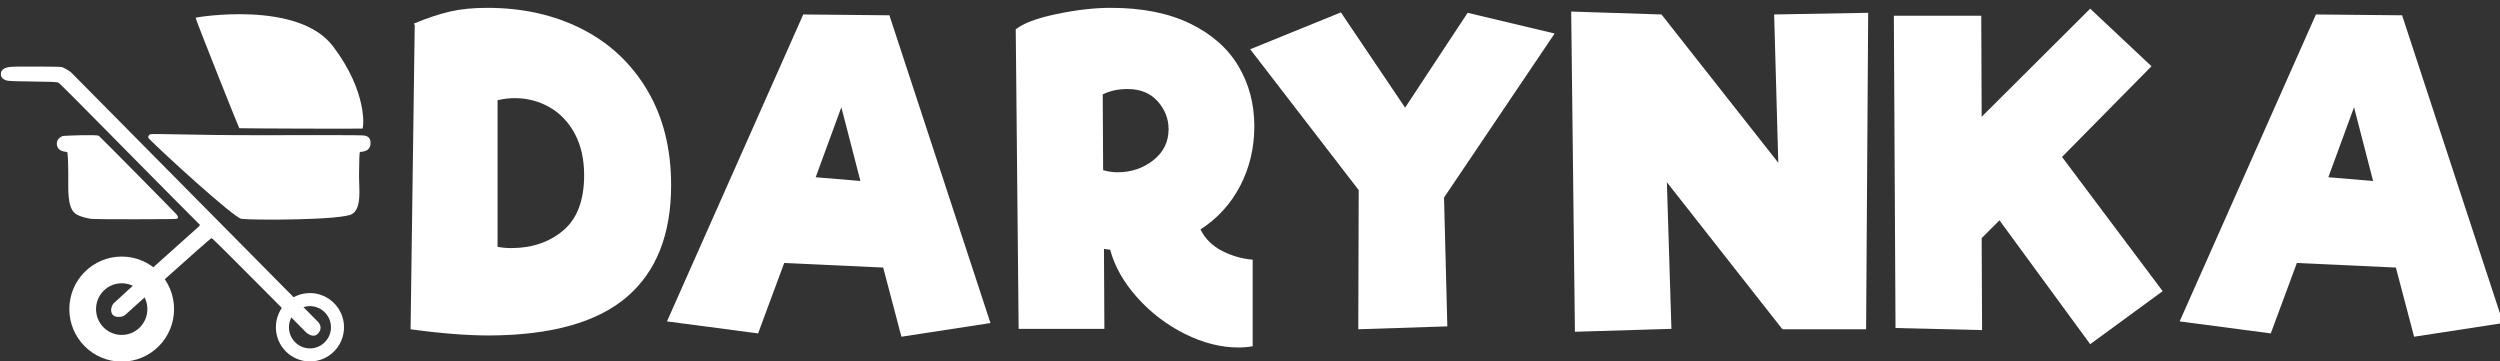
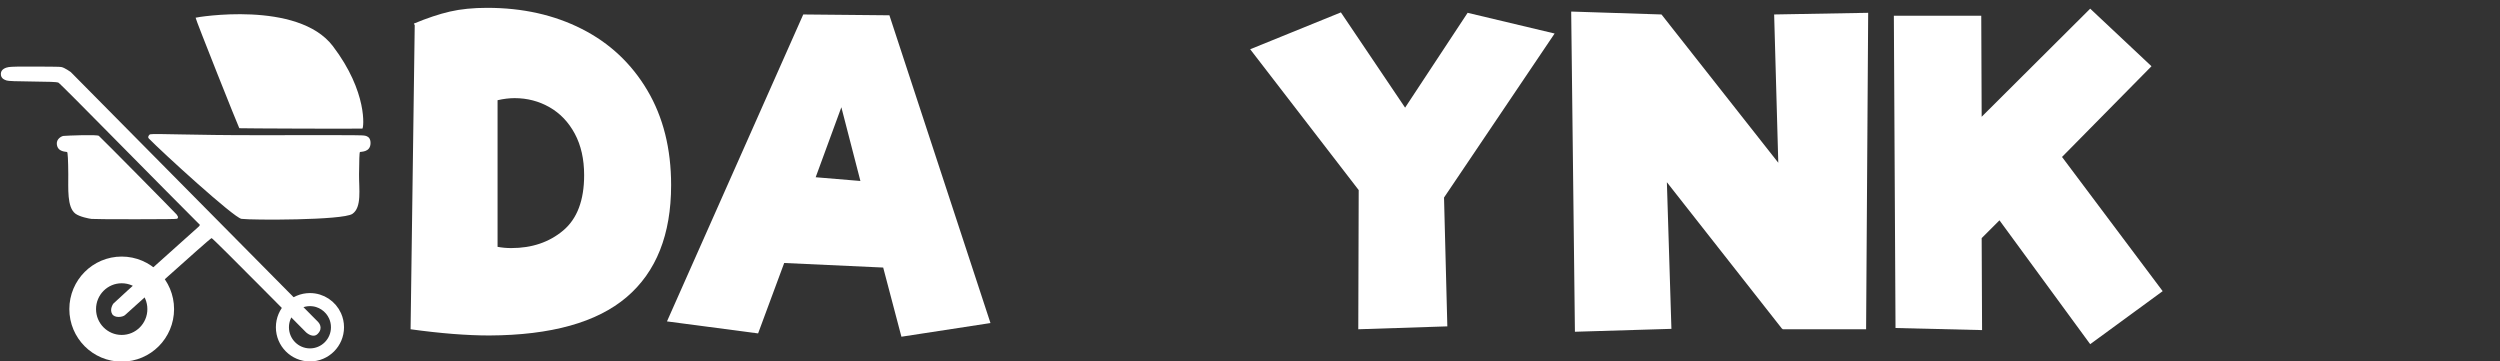
<svg xmlns="http://www.w3.org/2000/svg" xmlns:ns1="http://vectornator.io" height="100%" stroke-miterlimit="10" style="fill-rule:nonzero;clip-rule:evenodd;stroke-linecap:round;stroke-linejoin:round;" version="1.1" viewBox="0 0 1837.81 265.628" width="100%" xml:space="preserve">
  <rect x="0" y="0" width="1837.81" height="265.628" fill="#333333" stroke="none" />
  <defs />
  <clipPath id="ArtboardFrame">
    <rect height="265.628" width="1837.81" x="0" y="0" />
  </clipPath>
  <g clip-path="url(#ArtboardFrame)" id="Layer-1" ns1:layerName="Layer 1">
    <path d="M143.798 13.017C143.382 13.35 175.586 94.092 175.919 94.258C176.252 94.425 265.401 94.764 266.399 94.514C267.398 94.265 270.44 67.694 244.683 33.878C218.926 0.062 144.214 12.684 143.798 13.017ZM6.371 49.312C4.374 49.645 0.817 50.735 0.628 54.056C0.403 58.02 3.874 58.759 4.873 59.175C5.872 59.591 12.198 59.841 23.85 59.924C35.503 60.007 41.829 60.257 42.828 60.673C43.827 61.089 65.109 82.711 79.329 97.078C106.358 124.387 145.339 163.848 145.83 164.176C146.579 164.675 146.912 165.133 146.829 165.549C146.746 165.965 146.371 166.423 145.705 166.922C145.039 167.422 84.542 221.683 83.316 223.199C83.316 223.199 80.298 227.284 82.467 230.88C84.295 233.91 89.935 233.21 91.779 231.727C92.302 231.307 154.486 174.955 155.569 175.038C156.651 175.121 224.43 243.912 225.096 244.411C225.407 244.644 230.095 248.881 233.531 245.453C237.933 241.062 234.212 237.052 233.901 236.741C233.366 236.207 52.042 52.992 52.042 52.992C52.042 52.992 47.488 49.651 44.982 49.255C43.604 49.037 39.332 49.02 27.346 48.937C15.361 48.854 8.369 48.979 6.371 49.312ZM109.349 101.749C118.851 111.568 171.994 160.139 177.512 160.884C184.886 161.881 251.978 162.018 259.044 157.228C266.109 152.439 263.856 138.872 263.939 128.218C264.023 117.564 264.231 112.071 264.564 111.738C264.897 111.405 272.284 112.231 272.393 105.287C272.487 99.24 267.435 99.669 265.687 99.502C263.939 99.336 238.387 99.294 189.029 99.377C142.515 99.456 113.855 98.054 110.489 98.714C109.593 98.89 108.351 100.719 109.349 101.749ZM46.657 99.916C45.361 100.04 41.46 101.988 41.765 105.867C42.247 111.989 48.821 111.405 49.32 111.738C49.819 112.071 50.111 117.481 50.194 127.969C50.277 138.456 49.154 152.198 55.362 157.01C58.386 159.354 65.634 160.763 67.299 160.929C68.963 161.096 79.784 161.179 99.76 161.179C119.736 161.179 129.891 161.054 130.224 160.805C130.557 160.555 130.765 160.222 130.848 159.806C130.931 159.39 130.598 158.682 129.849 157.683C129.1 156.685 75.377 102.276 72.667 99.877C71.423 98.775 49.194 99.675 46.657 99.916Z" fill="#ffffff" fill-rule="nonzero" opacity="1" stroke="none" />
    <path d="M60.787 227.229C60.787 211.32 73.627 198.423 89.467 198.423C105.306 198.423 118.147 211.32 118.147 227.229C118.147 243.138 105.306 256.035 89.467 256.035C73.627 256.035 60.787 243.138 60.787 227.229Z" fill="none" opacity="1" stroke="#ffffff" stroke-linecap="butt" stroke-linejoin="round" stroke-width="19.632" />
    <path d="M207.609 240.577C207.609 229.347 216.673 220.244 227.854 220.244C236.083 220.244 243.166 225.175 246.332 232.257C247.467 234.797 248.099 237.613 248.099 240.577C248.099 251.807 239.035 260.911 227.854 260.911C216.673 260.911 207.609 251.807 207.609 240.577Z" fill="none" opacity="1" stroke="#ffffff" stroke-linecap="butt" stroke-linejoin="round" stroke-width="9.6" />
    <g opacity="1">
      <path d="M358.161 5.761C384.144 5.761 407.336 10.937 427.737 21.29C448.138 31.643 464.175 46.665 475.847 66.355C487.519 86.046 493.355 109.289 493.355 136.085C493.355 172.421 482.444 199.876 460.622 218.451C438.8 237.025 405.154 246.413 359.683 246.616C343.24 246.616 323.956 245.094 301.829 242.049L304.874 18.55L304.265 17.332C314.009 13.272 322.839 10.328 330.756 8.501C338.673 6.674 347.808 5.761 358.161 5.761ZM375.821 182.368C391.046 182.368 403.784 178.054 414.035 169.427C424.286 160.8 429.412 147.25 429.412 128.777C429.412 117.003 427.128 106.853 422.561 98.327C417.993 89.802 411.802 83.306 403.987 78.84C396.171 74.374 387.595 72.141 378.257 72.141C374.4 72.141 370.239 72.648 365.773 73.663L365.773 181.454C369.021 182.063 372.37 182.368 375.821 182.368Z" fill="#ffffff" fill-rule="nonzero" opacity="1" stroke="none" />
      <path d="M662.653 247.53L649.256 196.679L576.482 193.33L557.299 245.094L490.31 236.264L590.488 10.633L653.823 11.242L728.119 237.481L662.653 247.53ZM599.623 130.299L632.508 133.04L618.502 78.84L599.623 130.299Z" fill="#ffffff" fill-rule="nonzero" opacity="1" stroke="none" />
-       <path d="M882.497 168.666C885.948 175.568 891.276 180.845 898.483 184.499C905.689 188.153 913.149 190.285 920.863 190.894L920.863 254.533C917.412 255.142 913.961 255.447 910.51 255.447C897.518 255.447 884.324 252.097 870.926 245.398C857.528 238.699 845.856 229.768 835.909 218.603C825.963 207.438 819.365 195.766 816.117 183.586L811.55 182.977L811.855 241.744L748.825 241.744L746.693 21.595C752.174 17.129 762.172 13.373 776.686 10.328C791.2 7.283 804.445 5.761 816.422 5.761C839.563 5.761 859.051 9.618 874.885 17.332C890.718 25.046 902.543 35.449 910.358 48.542C918.173 61.636 922.081 76.404 922.081 92.847C922.081 108.68 918.63 123.245 911.728 136.541C904.826 149.838 895.083 160.546 882.497 168.666ZM810.941 125.123C814.595 126.138 818.147 126.645 821.598 126.645C831.545 126.645 840.274 123.702 847.785 117.815C855.296 111.928 859.051 104.316 859.051 94.978C859.051 87.264 856.361 80.413 850.982 74.424C845.603 68.436 838.244 65.442 828.906 65.442C822.004 65.442 815.914 66.761 810.637 69.4L810.941 125.123Z" fill="#ffffff" fill-rule="nonzero" opacity="1" stroke="none" />
      <path d="M1142.84 24.64L1061.54 145.22L1063.97 239.917L998.509 242.049L998.813 139.739L919.036 36.21L985.72 9.11L1032.92 79.144L1078.89 9.415L1142.84 24.64Z" fill="#ffffff" fill-rule="nonzero" opacity="1" stroke="none" />
      <path d="M1304.22 10.633L1373.34 9.415L1371.82 242.049L1310.61 242.049L1310.61 241.44L1310.31 242.049L1225.36 133.953L1228.7 241.744L1157.76 243.876L1155.02 8.501L1221.4 10.633L1307.26 119.642L1304.22 10.633Z" fill="#ffffff" fill-rule="nonzero" opacity="1" stroke="none" />
      <path d="M1536.55 253.011L1469.86 161.967L1456.77 175.06L1457.07 242.658L1393.44 241.135L1392.22 11.546L1456.47 11.546L1456.77 85.843L1536.55 6.37L1581.61 48.695L1515.84 115.379L1589.83 214.035L1536.55 253.011Z" fill="#ffffff" fill-rule="nonzero" opacity="1" stroke="none" />
-       <path d="M1774.66 247.53L1761.26 196.679L1688.49 193.33L1669.31 245.094L1602.32 236.264L1702.5 10.633L1765.83 11.242L1840.13 237.481L1774.66 247.53ZM1711.63 130.299L1744.52 133.04L1730.51 78.84L1711.63 130.299Z" fill="#ffffff" fill-rule="nonzero" opacity="1" stroke="none" />
    </g>
  </g>
</svg>